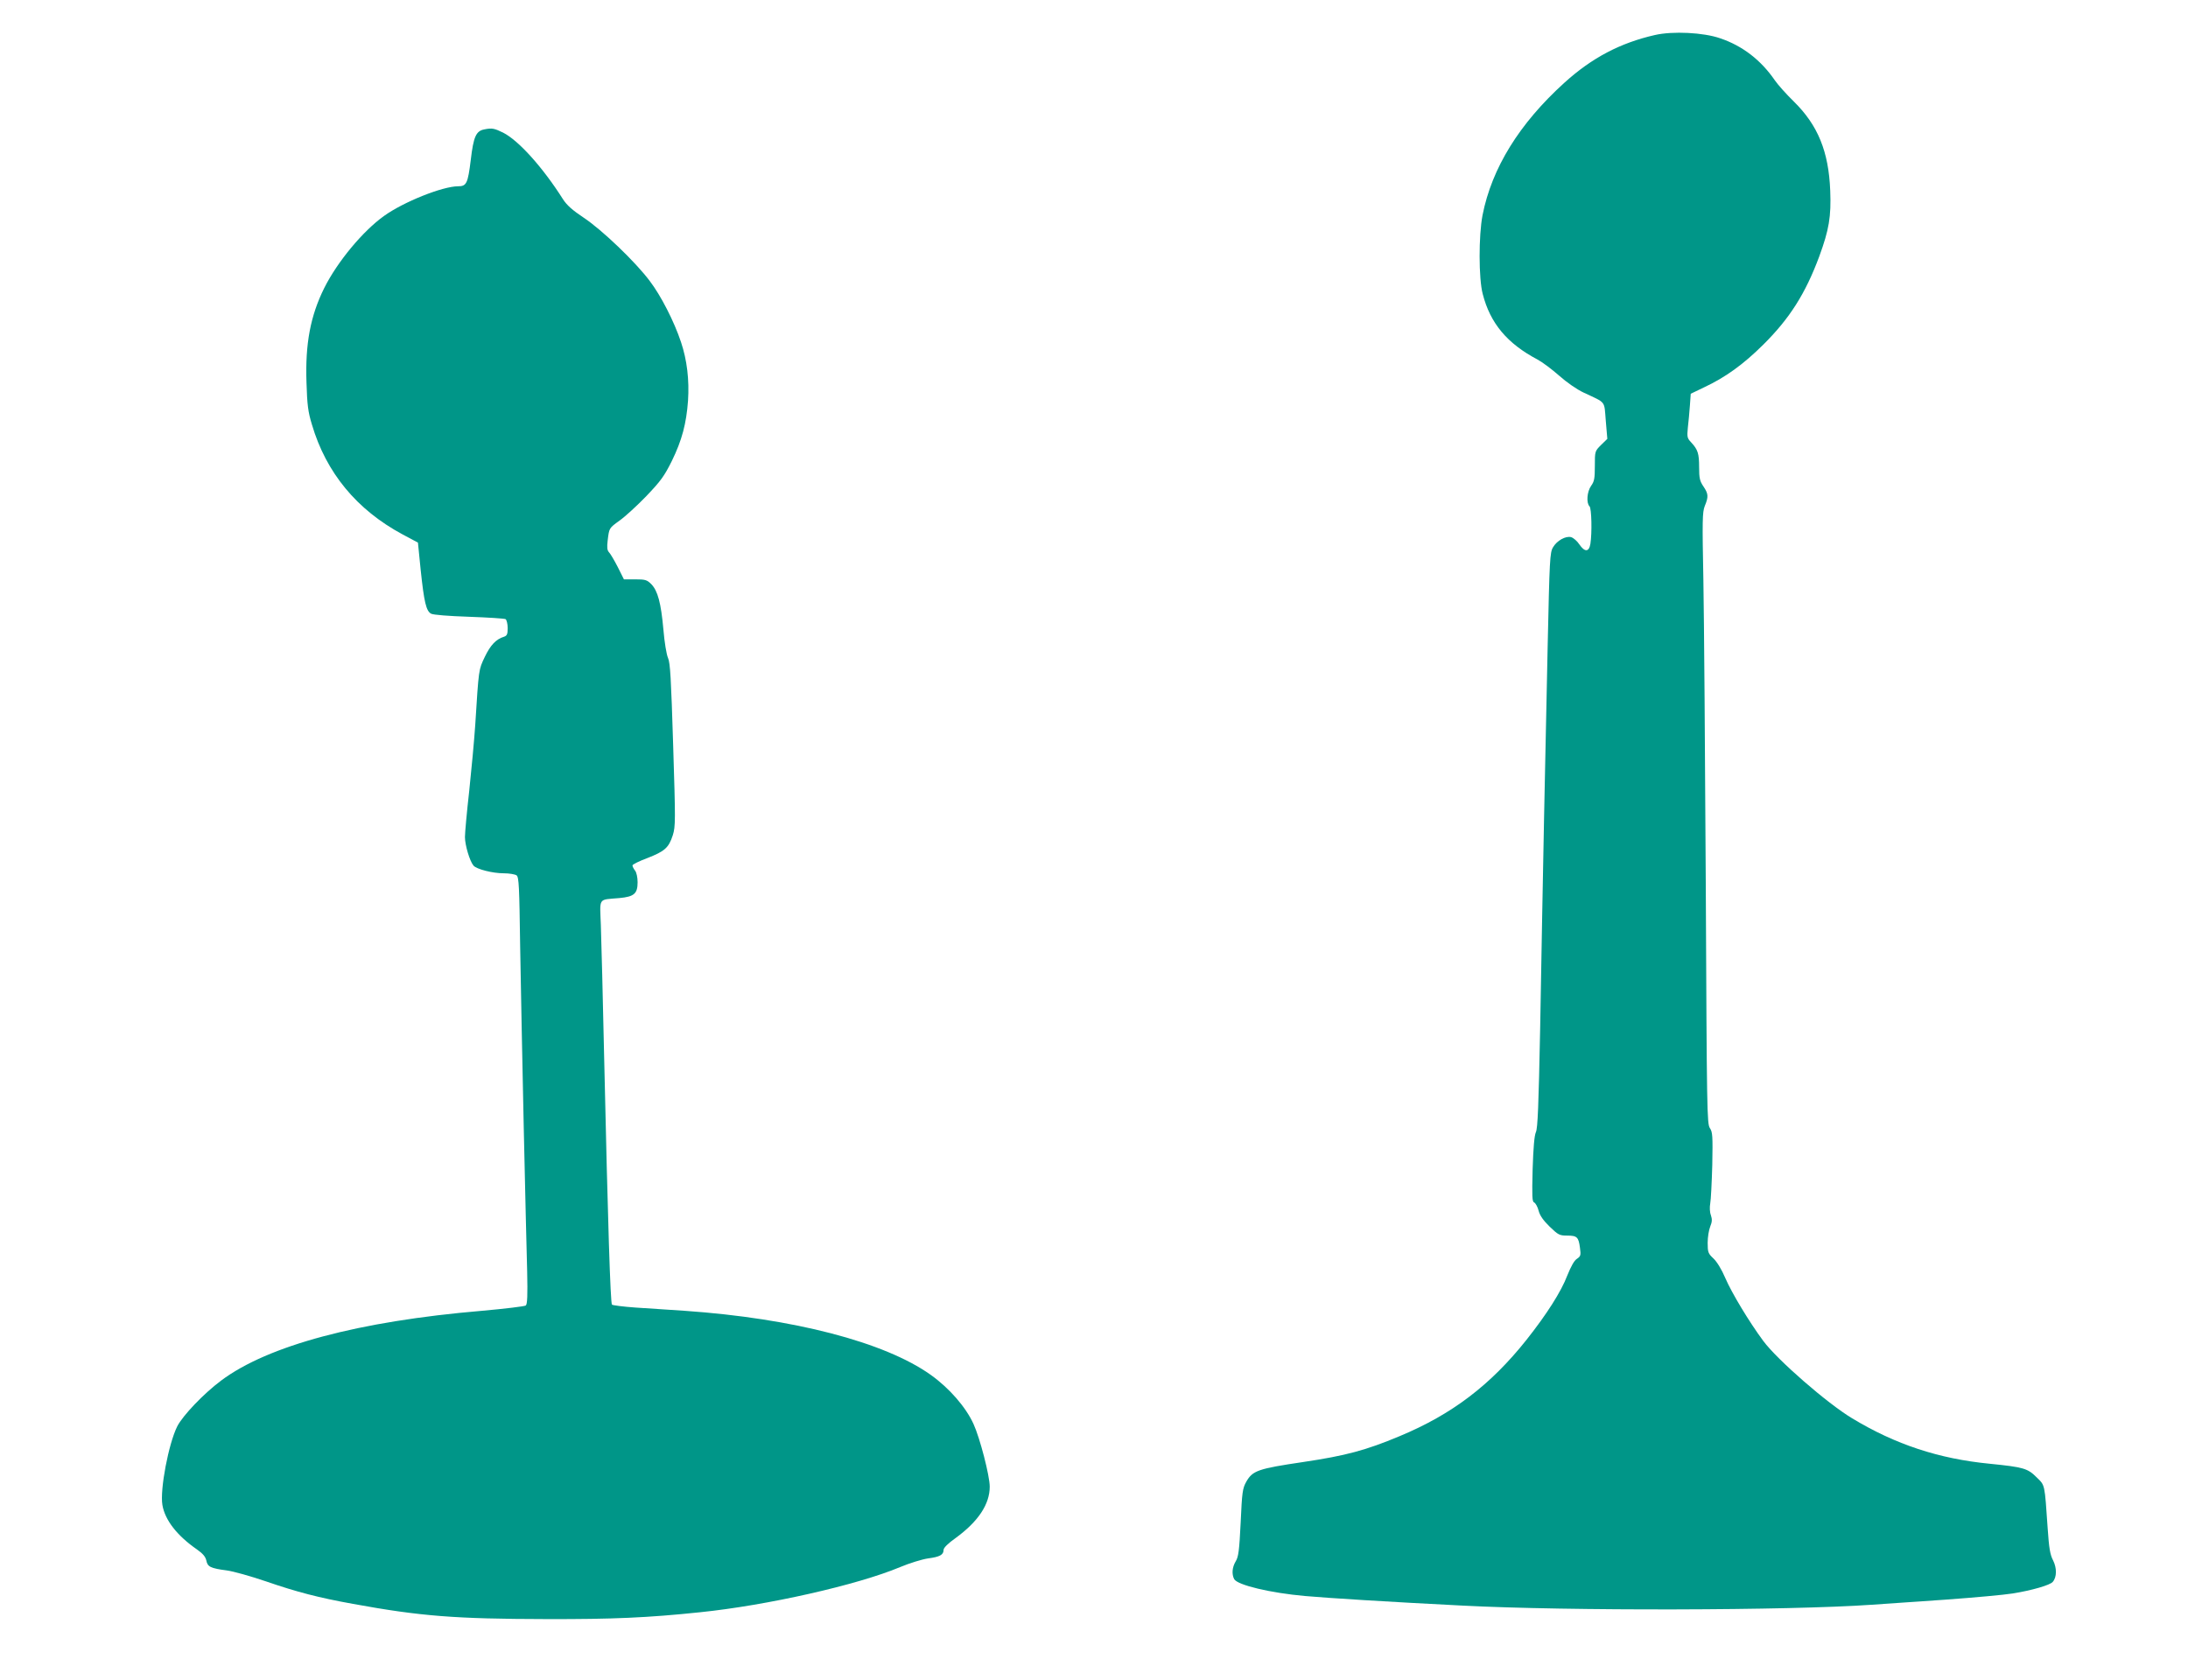
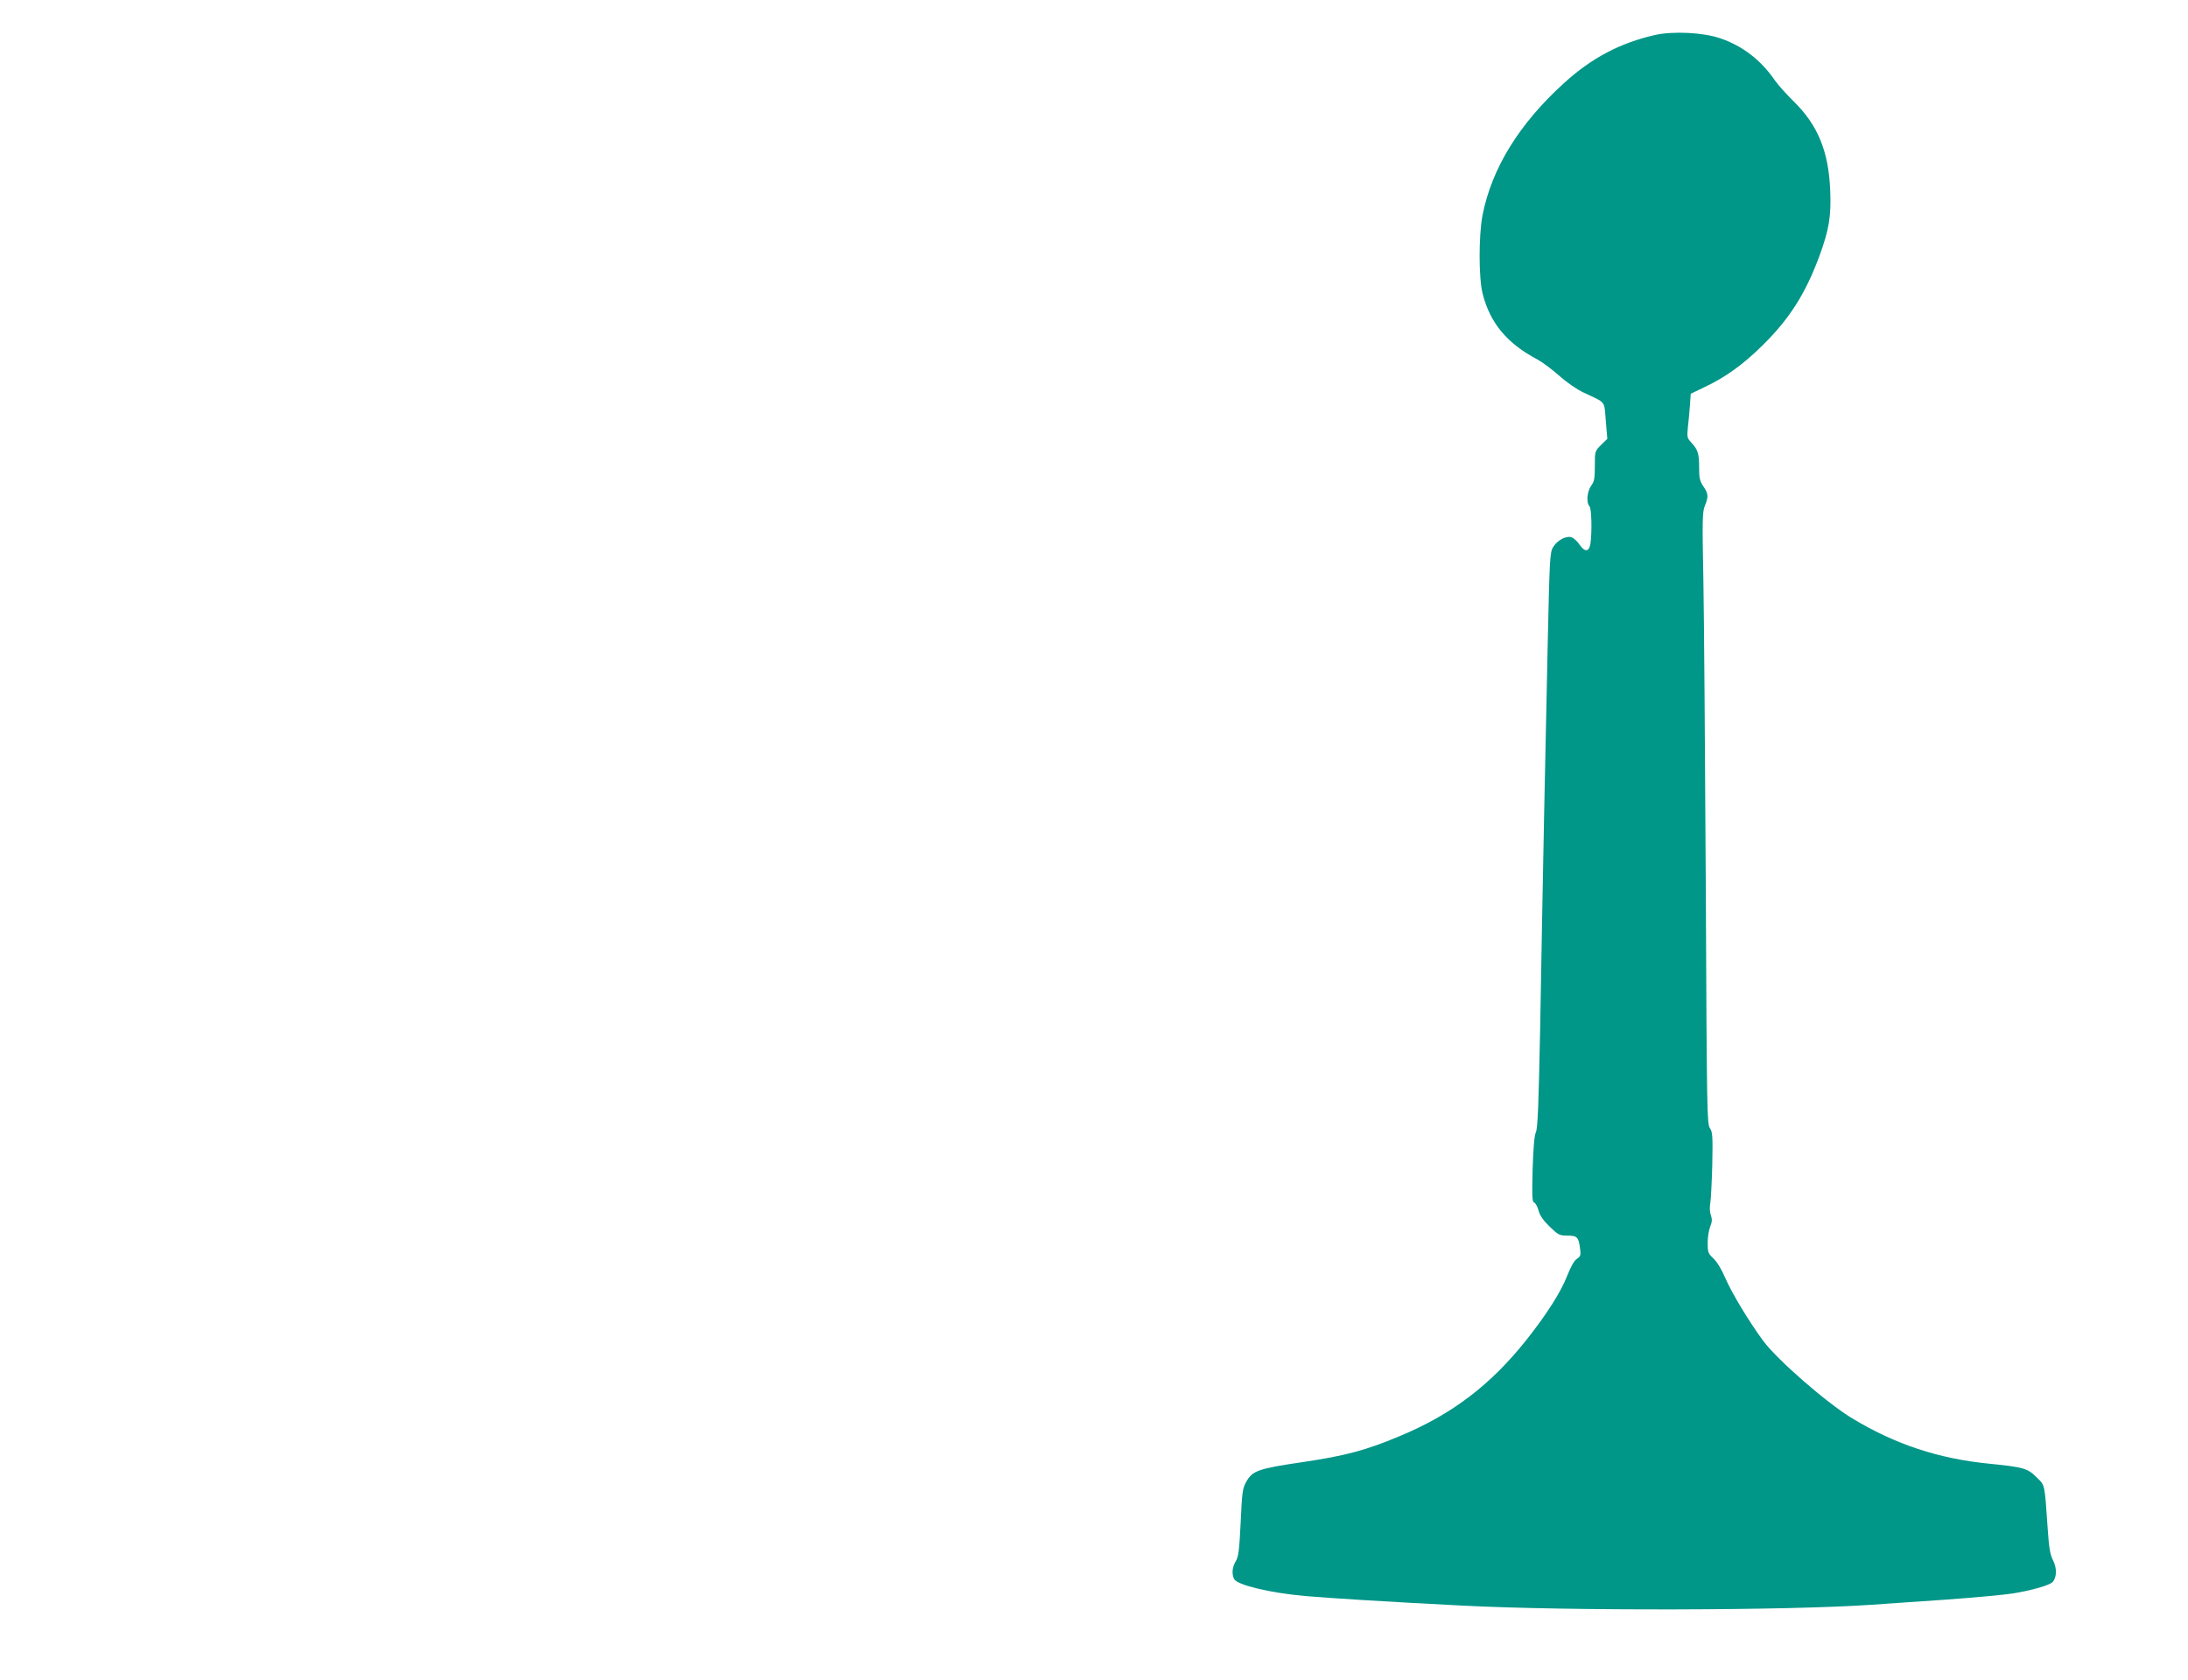
<svg xmlns="http://www.w3.org/2000/svg" version="1.0" width="1280pt" height="983pt" viewBox="0 0 1280 983" preserveAspectRatio="xMidYMid meet">
  <g transform="translate(0,983) scale(0.1,-0.1)" fill="#009688" stroke="none">
    <path d="M9681 9625 c-202 -46 -368 -133 -529 -279 -264 -239 -425 -500 -479 -775 -23 -119 -23 -371 1 -461 44 -172 143 -290 321 -384 28 -15 84 -57 126 -94 45 -40 104 -81 145 -100 132 -62 118 -44 128 -164 l9 -106 -37 -36 c-36 -36 -36 -37 -36 -122 0 -73 -3 -91 -22 -117 -24 -34 -29 -100 -9 -120 12 -12 15 -156 5 -219 -8 -49 -33 -50 -65 -3 -13 20 -35 38 -48 42 -32 8 -83 -20 -106 -60 -18 -30 -20 -71 -31 -577 -13 -586 -28 -1321 -44 -2240 -9 -447 -14 -582 -25 -605 -9 -20 -15 -91 -19 -218 -4 -158 -3 -189 9 -193 8 -4 20 -25 26 -48 7 -28 27 -57 65 -94 50 -48 57 -52 103 -52 57 0 66 -9 74 -72 6 -43 4 -49 -18 -64 -16 -10 -35 -45 -56 -97 -36 -95 -121 -228 -239 -377 -210 -264 -435 -436 -743 -564 -196 -82 -314 -114 -564 -151 -263 -39 -295 -50 -332 -115 -22 -39 -25 -61 -33 -239 -8 -165 -13 -201 -29 -227 -21 -35 -24 -75 -9 -104 19 -35 212 -81 415 -99 135 -12 486 -34 920 -56 615 -32 1915 -29 2395 5 74 5 270 19 435 30 165 12 341 28 390 36 112 18 219 49 234 68 24 28 24 81 2 125 -18 34 -24 72 -32 189 -18 262 -15 249 -64 297 -53 53 -76 60 -275 80 -298 29 -552 113 -805 266 -145 87 -437 341 -520 453 -82 111 -183 278 -222 368 -21 50 -49 95 -69 114 -31 29 -34 36 -34 92 0 33 7 75 15 95 11 27 12 42 4 66 -7 18 -8 47 -4 69 4 20 9 122 12 226 3 169 2 191 -14 215 -17 25 -18 102 -24 1416 -4 765 -10 1568 -14 1786 -7 357 -6 401 8 438 23 55 21 72 -8 115 -21 31 -25 48 -25 112 0 80 -7 103 -47 146 -23 24 -24 32 -19 85 4 32 9 90 12 129 l5 70 77 37 c126 59 230 134 348 251 154 153 246 298 327 516 57 156 70 232 64 384 -9 229 -72 383 -212 521 -45 44 -95 100 -112 125 -81 118 -189 202 -320 246 -97 34 -278 43 -382 19z" />
-     <path d="M2834 9073 c-49 -9 -64 -42 -80 -179 -17 -138 -25 -154 -74 -154 -90 0 -319 -91 -434 -174 -123 -88 -272 -267 -349 -421 -81 -163 -112 -327 -104 -554 4 -130 9 -171 32 -246 83 -281 262 -498 530 -642 l90 -48 16 -160 c20 -189 32 -240 61 -256 13 -7 103 -14 222 -18 111 -4 207 -10 214 -14 6 -5 12 -28 12 -52 0 -36 -4 -45 -22 -51 -46 -14 -79 -49 -112 -118 -36 -76 -35 -66 -56 -401 -6 -88 -22 -260 -35 -383 -14 -123 -25 -245 -25 -270 0 -47 28 -141 50 -167 18 -21 111 -45 177 -45 33 0 66 -6 75 -12 14 -11 16 -66 21 -418 4 -223 13 -700 21 -1060 8 -360 17 -739 20 -842 3 -135 1 -190 -8 -197 -6 -5 -122 -19 -256 -31 -721 -61 -1252 -203 -1526 -408 -103 -77 -224 -204 -257 -268 -51 -102 -102 -370 -87 -460 15 -89 86 -180 203 -261 34 -24 49 -42 54 -64 7 -37 25 -46 118 -58 39 -5 142 -34 230 -64 183 -63 310 -96 510 -132 394 -72 598 -88 1130 -89 391 -1 594 8 900 40 392 40 922 160 1170 264 55 23 129 46 164 51 69 9 91 21 91 50 0 12 26 38 70 69 133 97 200 198 200 301 0 63 -57 284 -95 367 -45 99 -142 210 -250 287 -269 192 -805 331 -1440 375 -88 6 -218 14 -288 19 -71 5 -132 13 -137 17 -9 10 -24 479 -45 1419 -8 363 -17 724 -20 802 -6 164 -18 147 108 158 87 8 107 26 107 93 0 27 -6 57 -15 68 -8 10 -15 24 -15 30 0 6 39 25 87 43 102 40 125 60 149 134 16 52 16 82 2 528 -12 386 -17 481 -30 509 -9 20 -21 93 -27 166 -14 156 -33 227 -71 266 -25 25 -35 28 -94 28 l-66 0 -36 72 c-20 39 -43 78 -51 86 -11 12 -13 28 -8 70 9 74 8 71 71 117 31 22 101 86 155 142 85 89 105 117 149 205 60 123 85 219 95 353 8 122 -6 239 -41 343 -40 121 -118 273 -183 358 -83 111 -279 299 -386 370 -66 44 -99 73 -122 109 -118 186 -259 343 -350 389 -51 25 -65 28 -109 19z" />
  </g>
</svg>